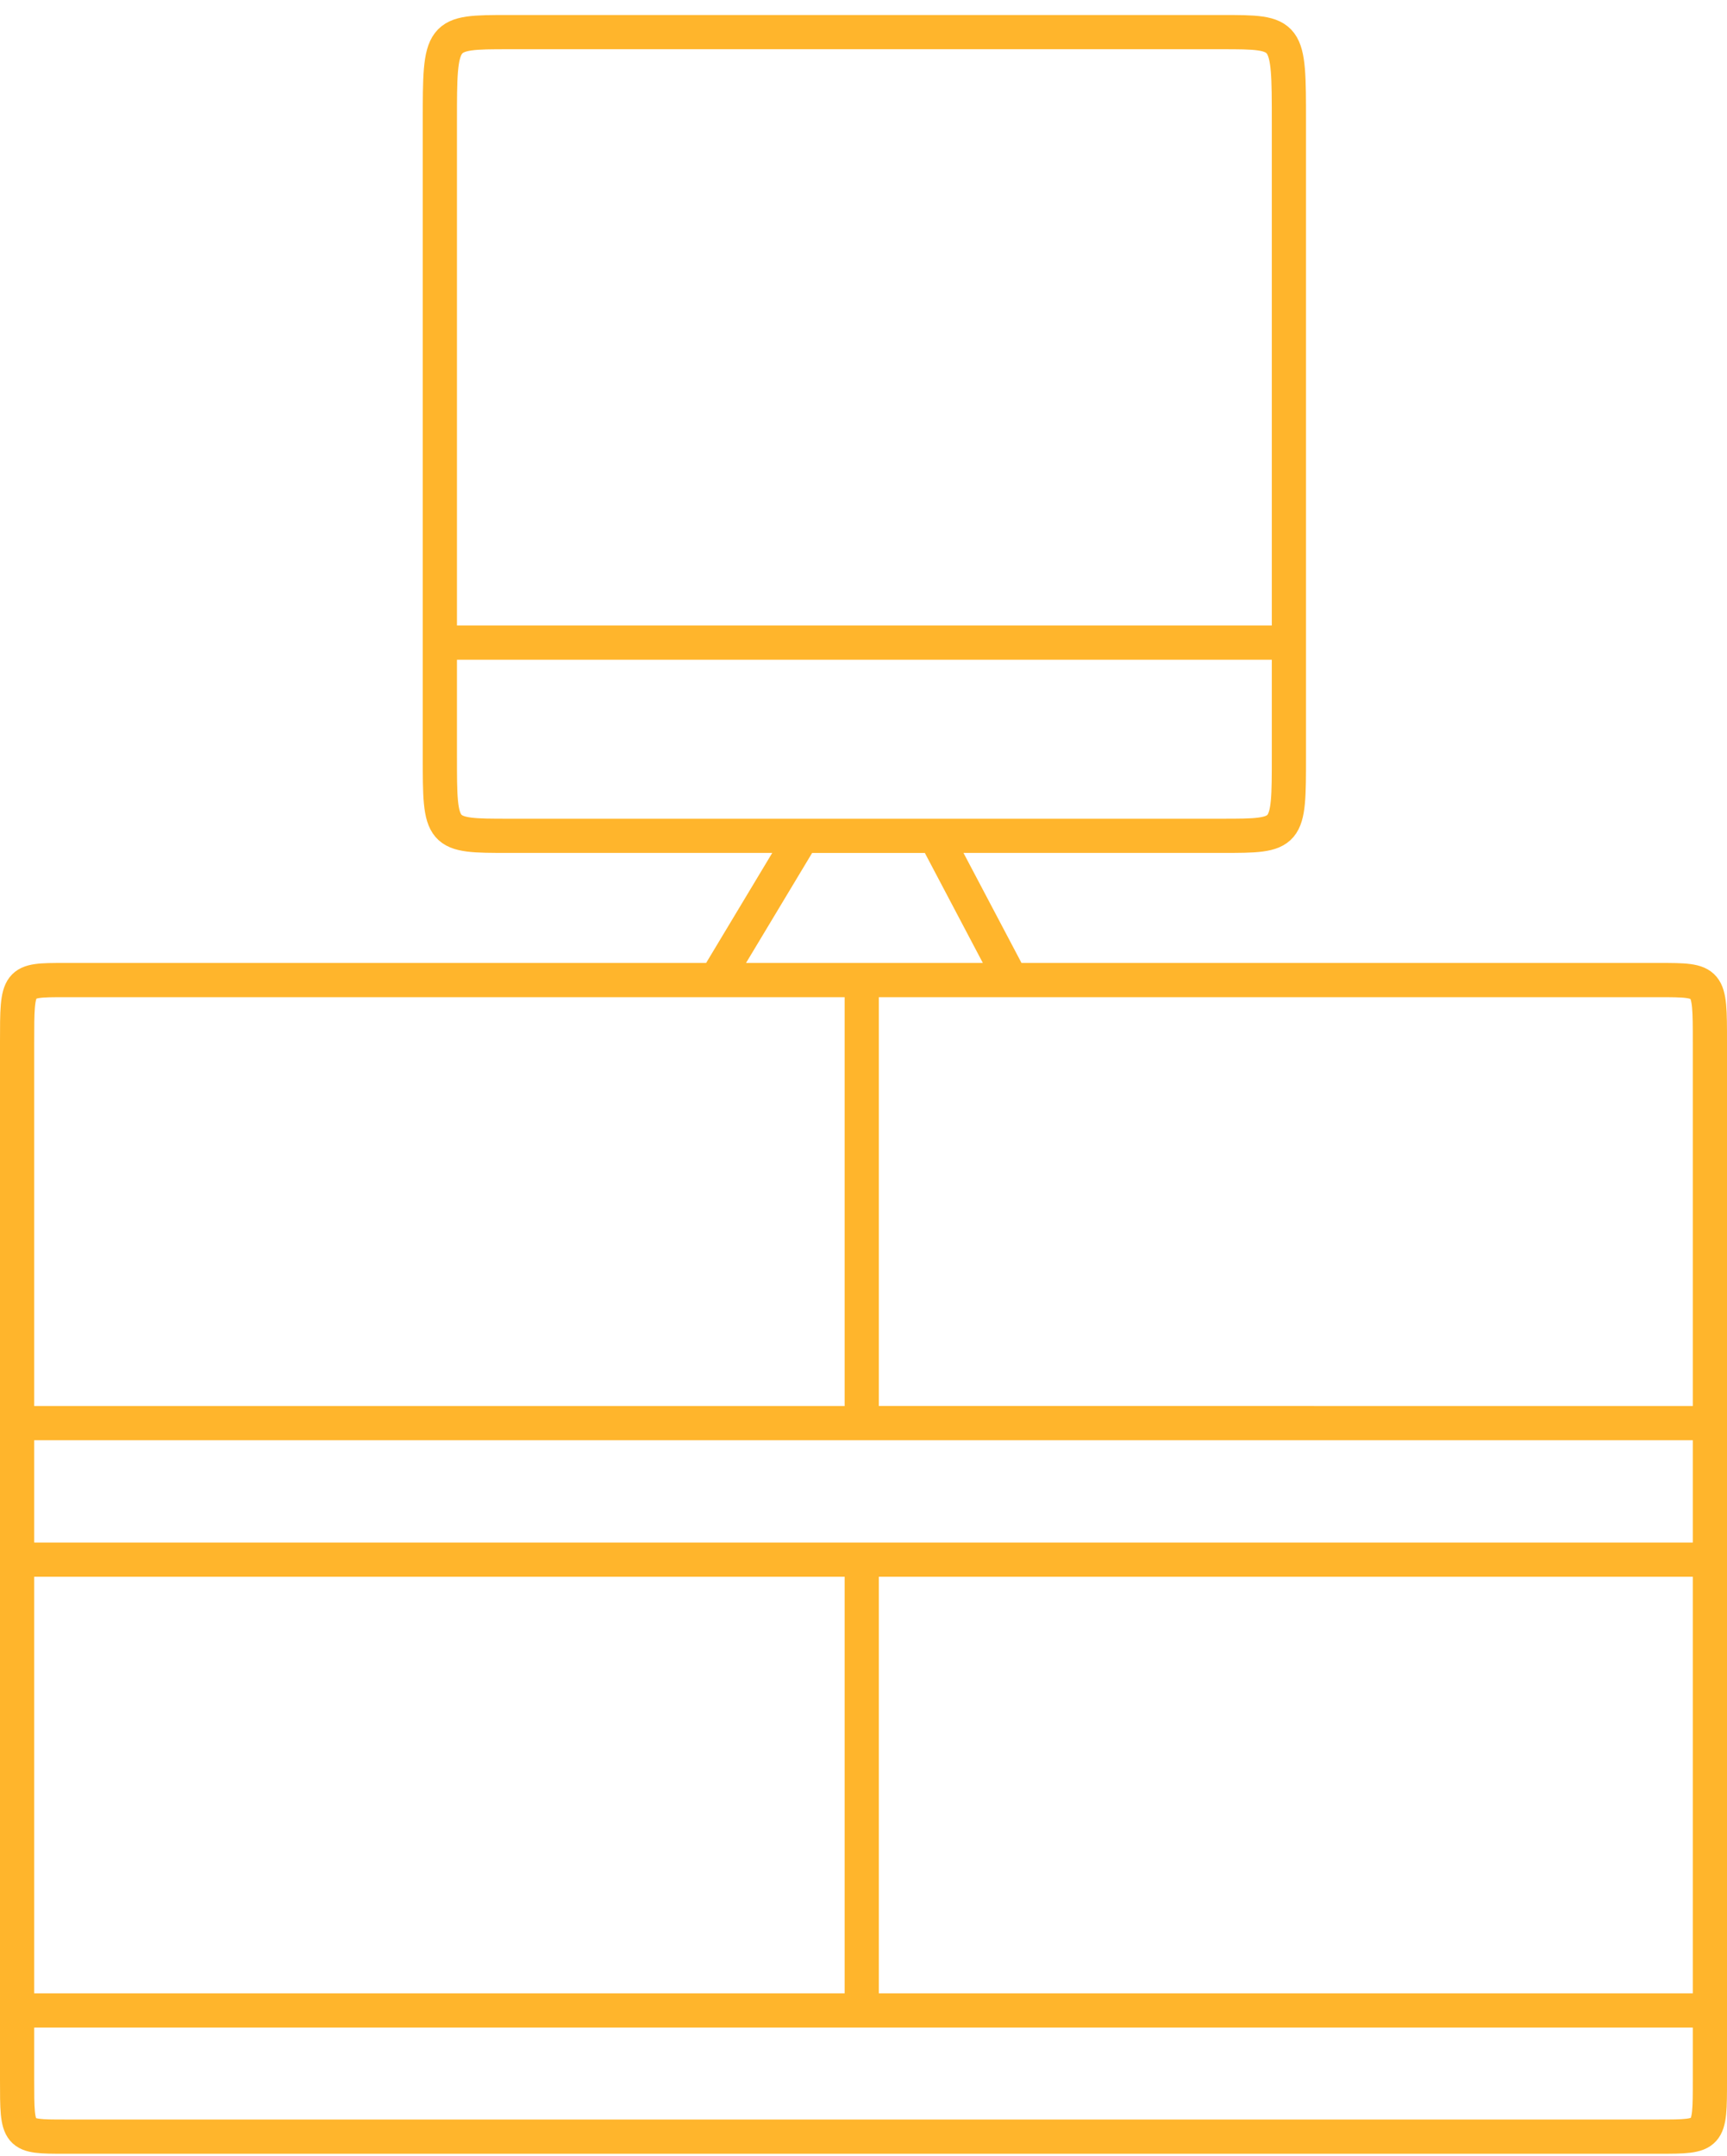
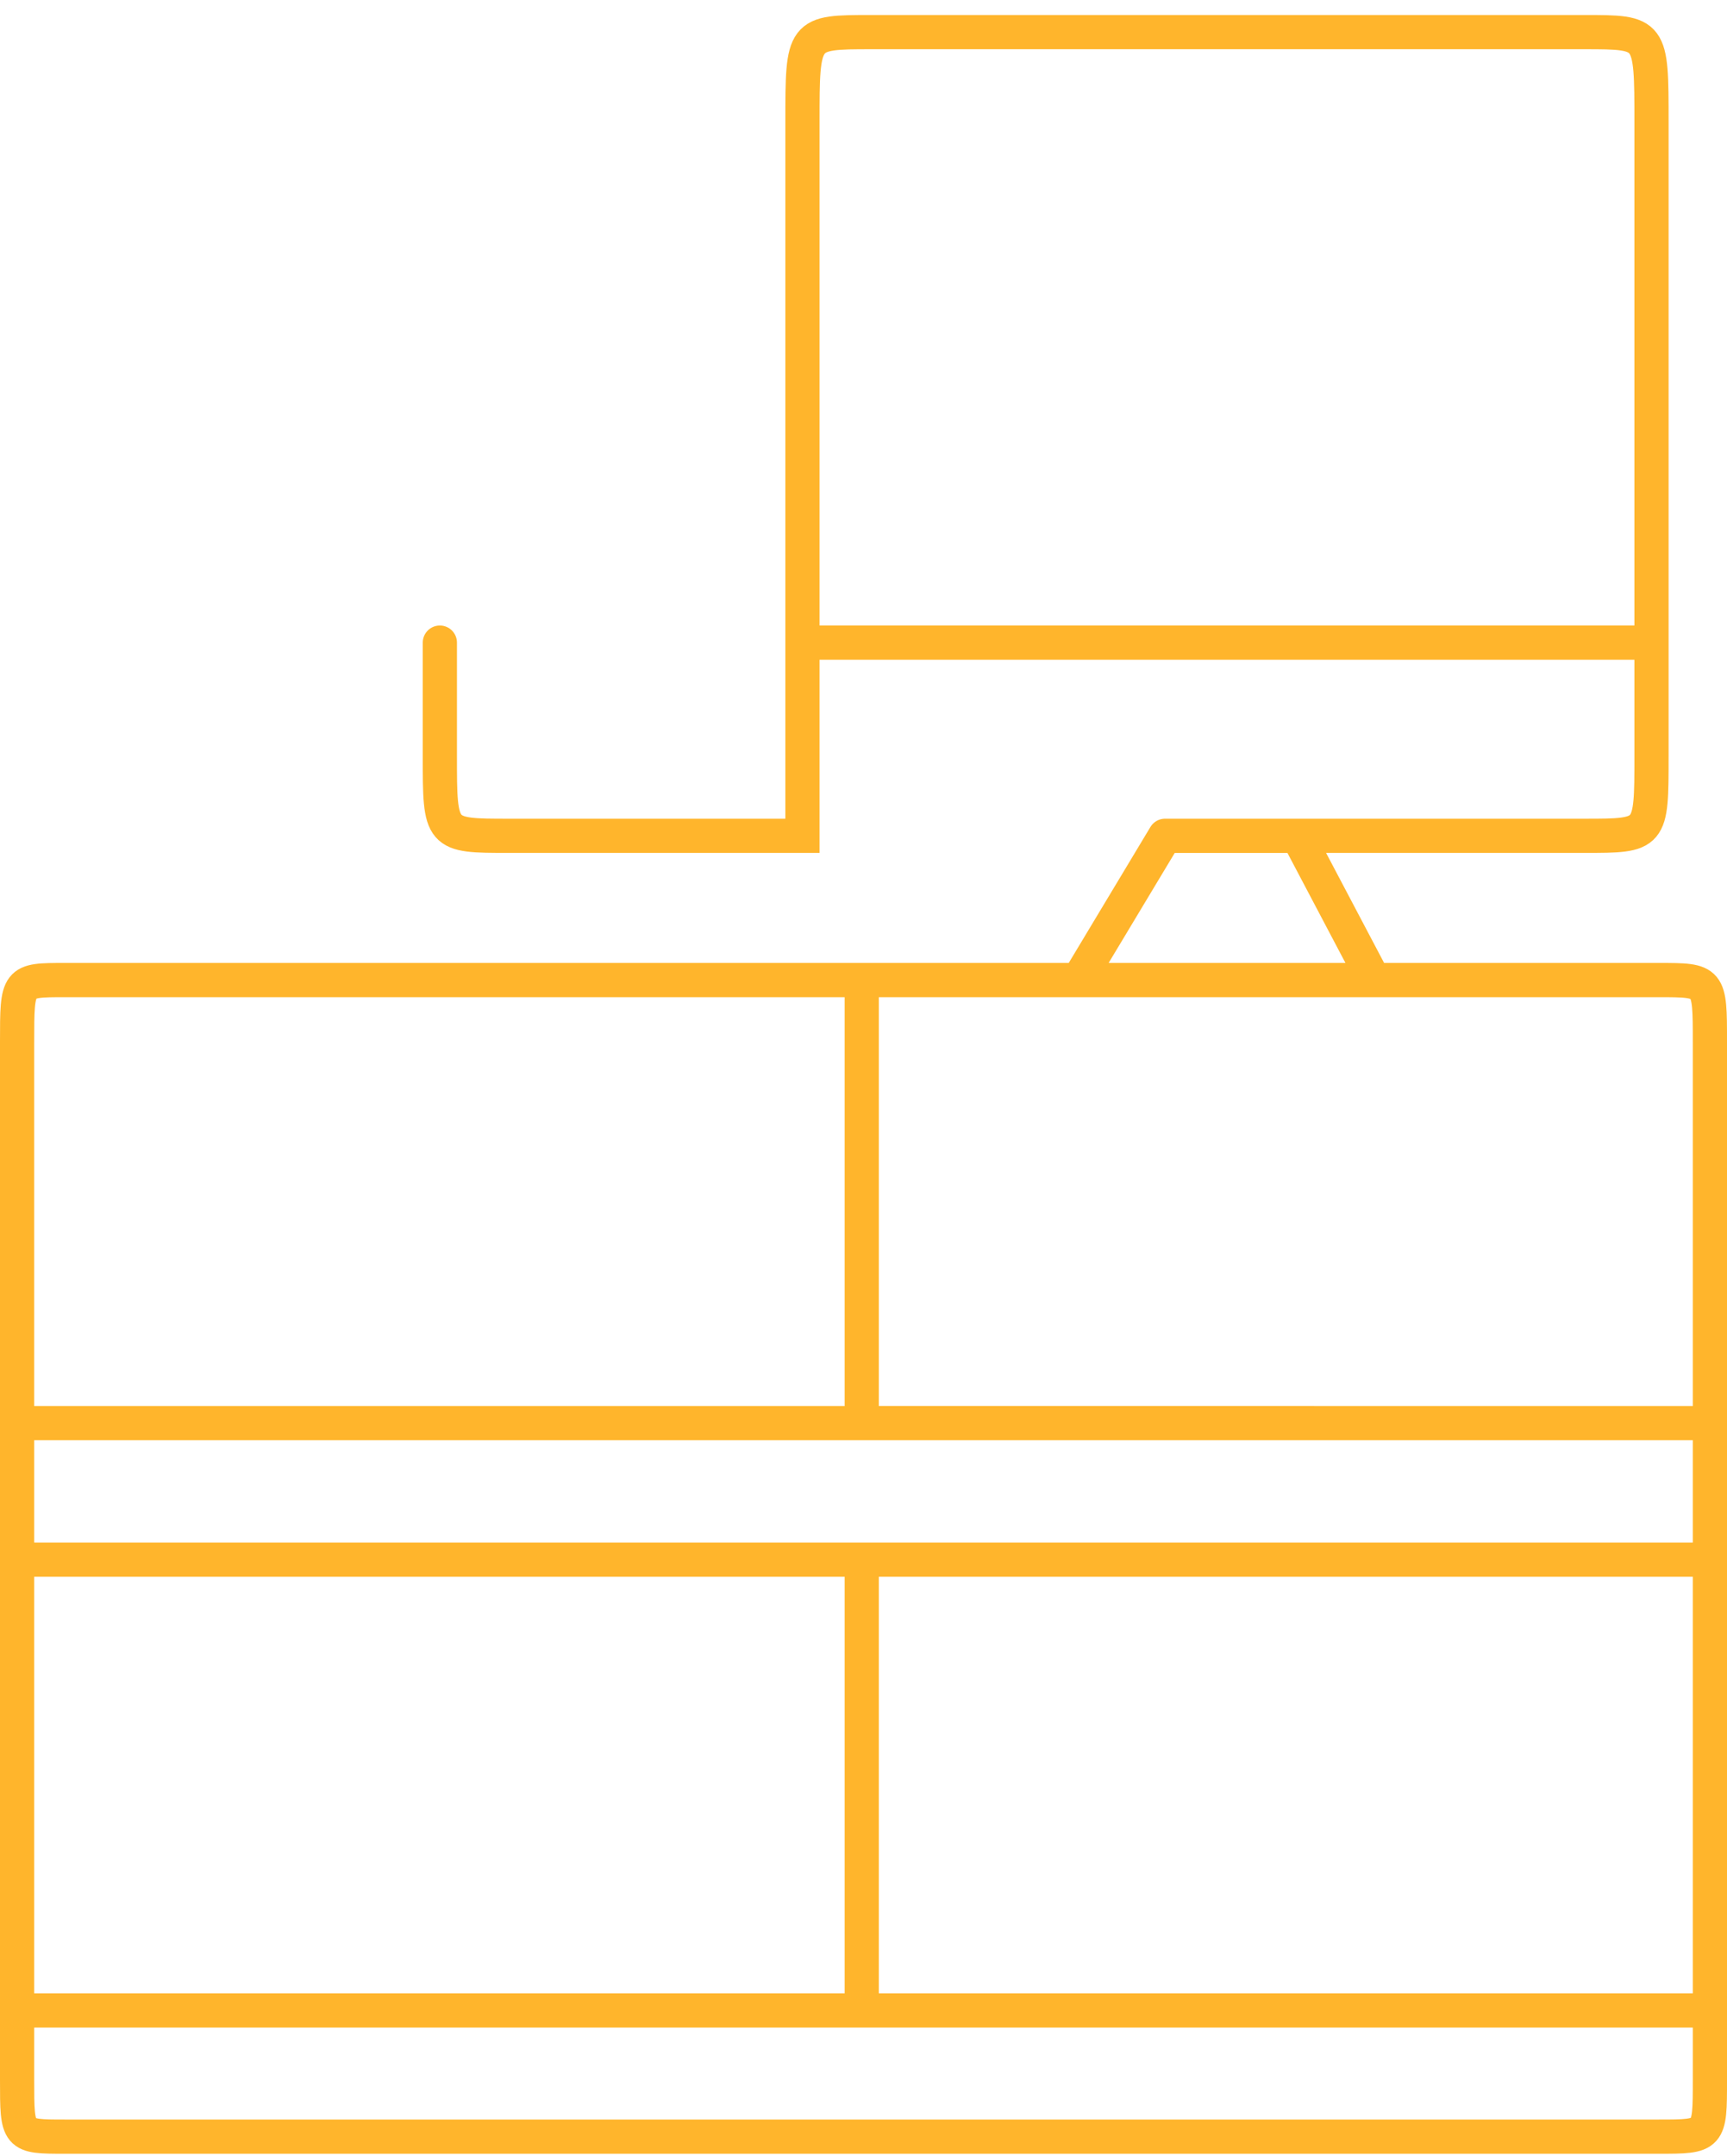
<svg xmlns="http://www.w3.org/2000/svg" width="101" height="126" fill="none">
-   <path d="M50.397 57.28v25.895m0-25.895h-8.535m8.535 0h8.74m-8.74 25.895H100m-49.603 0H1m99 0V60.893c0-3.613 0-3.613-3-3.613H59.138M100 83.175v7.98m-99-7.98V60.893c0-3.613 0-3.613 2.793-3.613h38.069M1 83.175v7.98m49.397 0V117.5m0-26.347H100m-49.603 0H1M50.397 117.5H100m-49.603 0H1m99 0v4.064c0 3.312 0 3.312-3 3.312H3.793c-2.793 0-2.793 0-2.793-3.312V117.5m99 0V91.154M1 117.501V91.154m24.724-53.596v6.624c0 4.667 0 4.667 4.035 4.667H46.93M25.724 37.558V7.147c0-5.27 0-5.27 4.035-5.27h41.69c3.93 0 3.93 0 3.93 5.27v30.411m-49.655 0h49.655m0 0v6.624c0 4.667 0 4.667-3.93 4.667h-16.76m-7.758 0l-5.069 8.431m5.069-8.43h7.759m0 0l4.448 8.43" stroke="#FFB52C" stroke-width="2" stroke-linecap="round" />
+   <path d="M50.397 57.28v25.895m0-25.895h-8.535m8.535 0h8.74m-8.74 25.895H100m-49.603 0H1m99 0V60.893c0-3.613 0-3.613-3-3.613H59.138M100 83.175v7.98m-99-7.98V60.893c0-3.613 0-3.613 2.793-3.613h38.069M1 83.175v7.98m49.397 0V117.5m0-26.347H100m-49.603 0H1M50.397 117.5H100m-49.603 0H1m99 0v4.064c0 3.312 0 3.312-3 3.312H3.793c-2.793 0-2.793 0-2.793-3.312V117.5m99 0V91.154M1 117.501V91.154m24.724-53.596v6.624c0 4.667 0 4.667 4.035 4.667H46.93V7.147c0-5.27 0-5.27 4.035-5.27h41.69c3.93 0 3.93 0 3.93 5.27v30.411m-49.655 0h49.655m0 0v6.624c0 4.667 0 4.667-3.93 4.667h-16.76m-7.758 0l-5.069 8.431m5.069-8.43h7.759m0 0l4.448 8.43" stroke="#FFB52C" stroke-width="2" stroke-linecap="round" />
</svg>